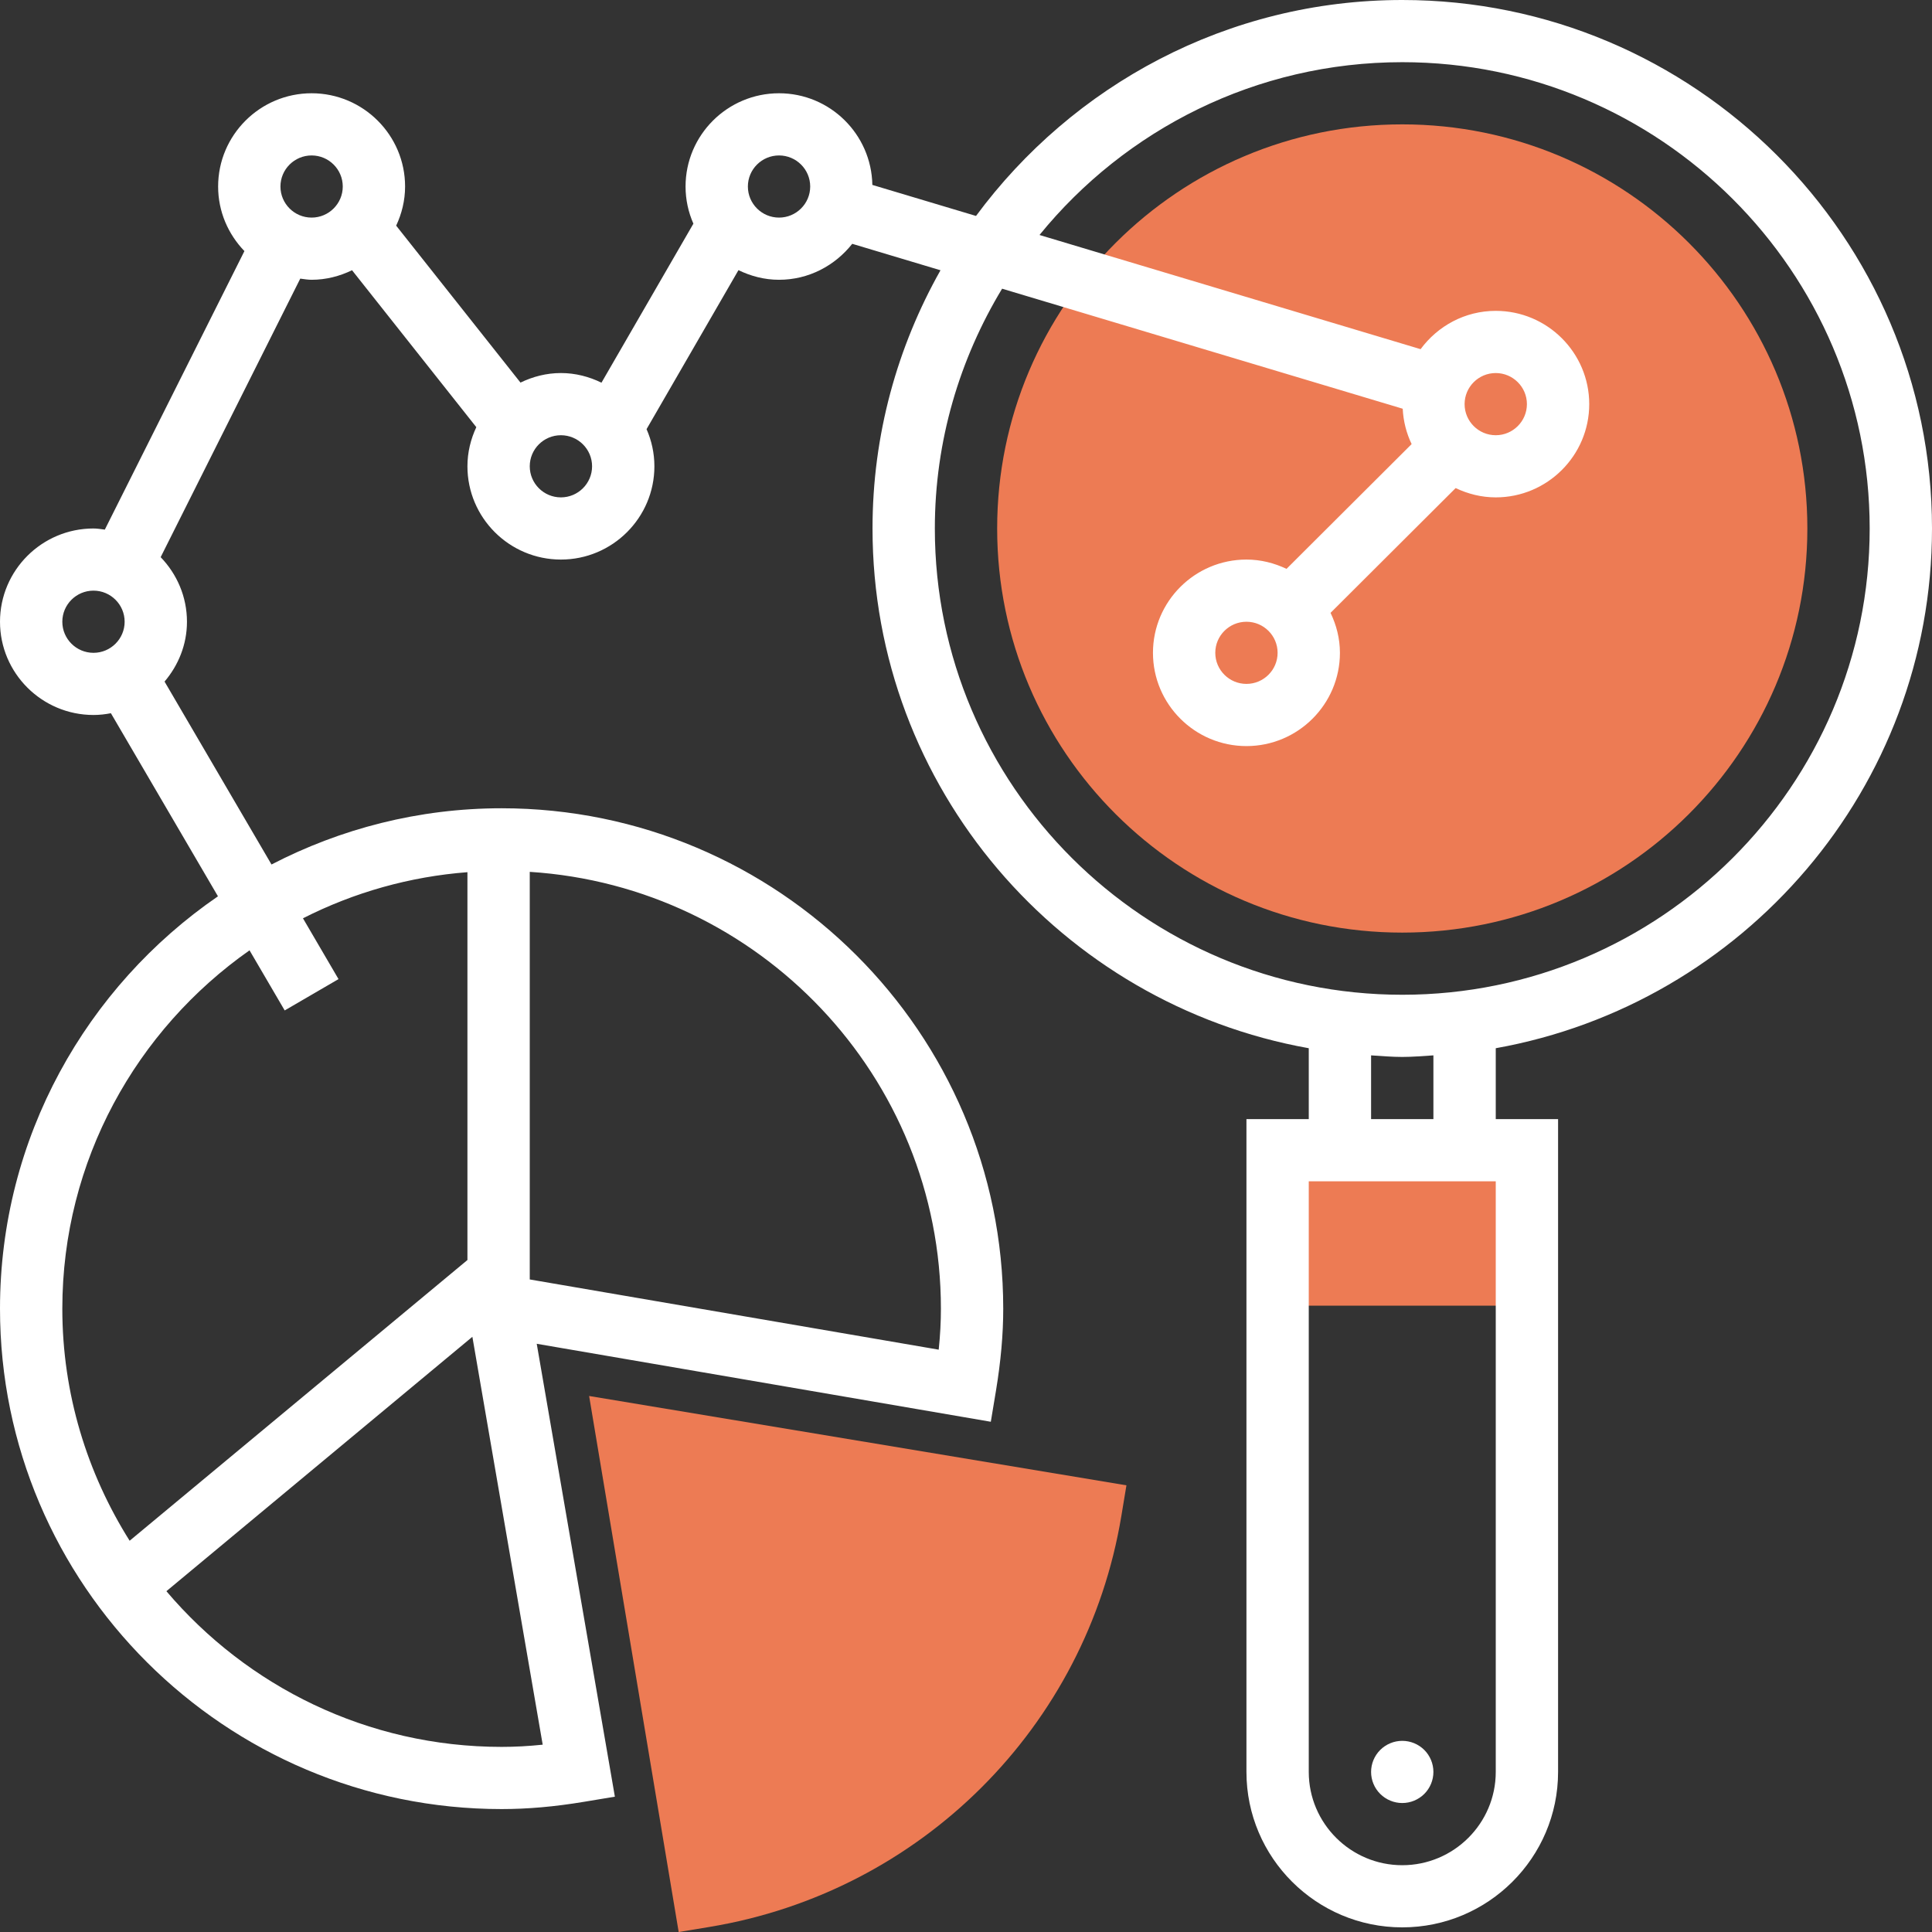
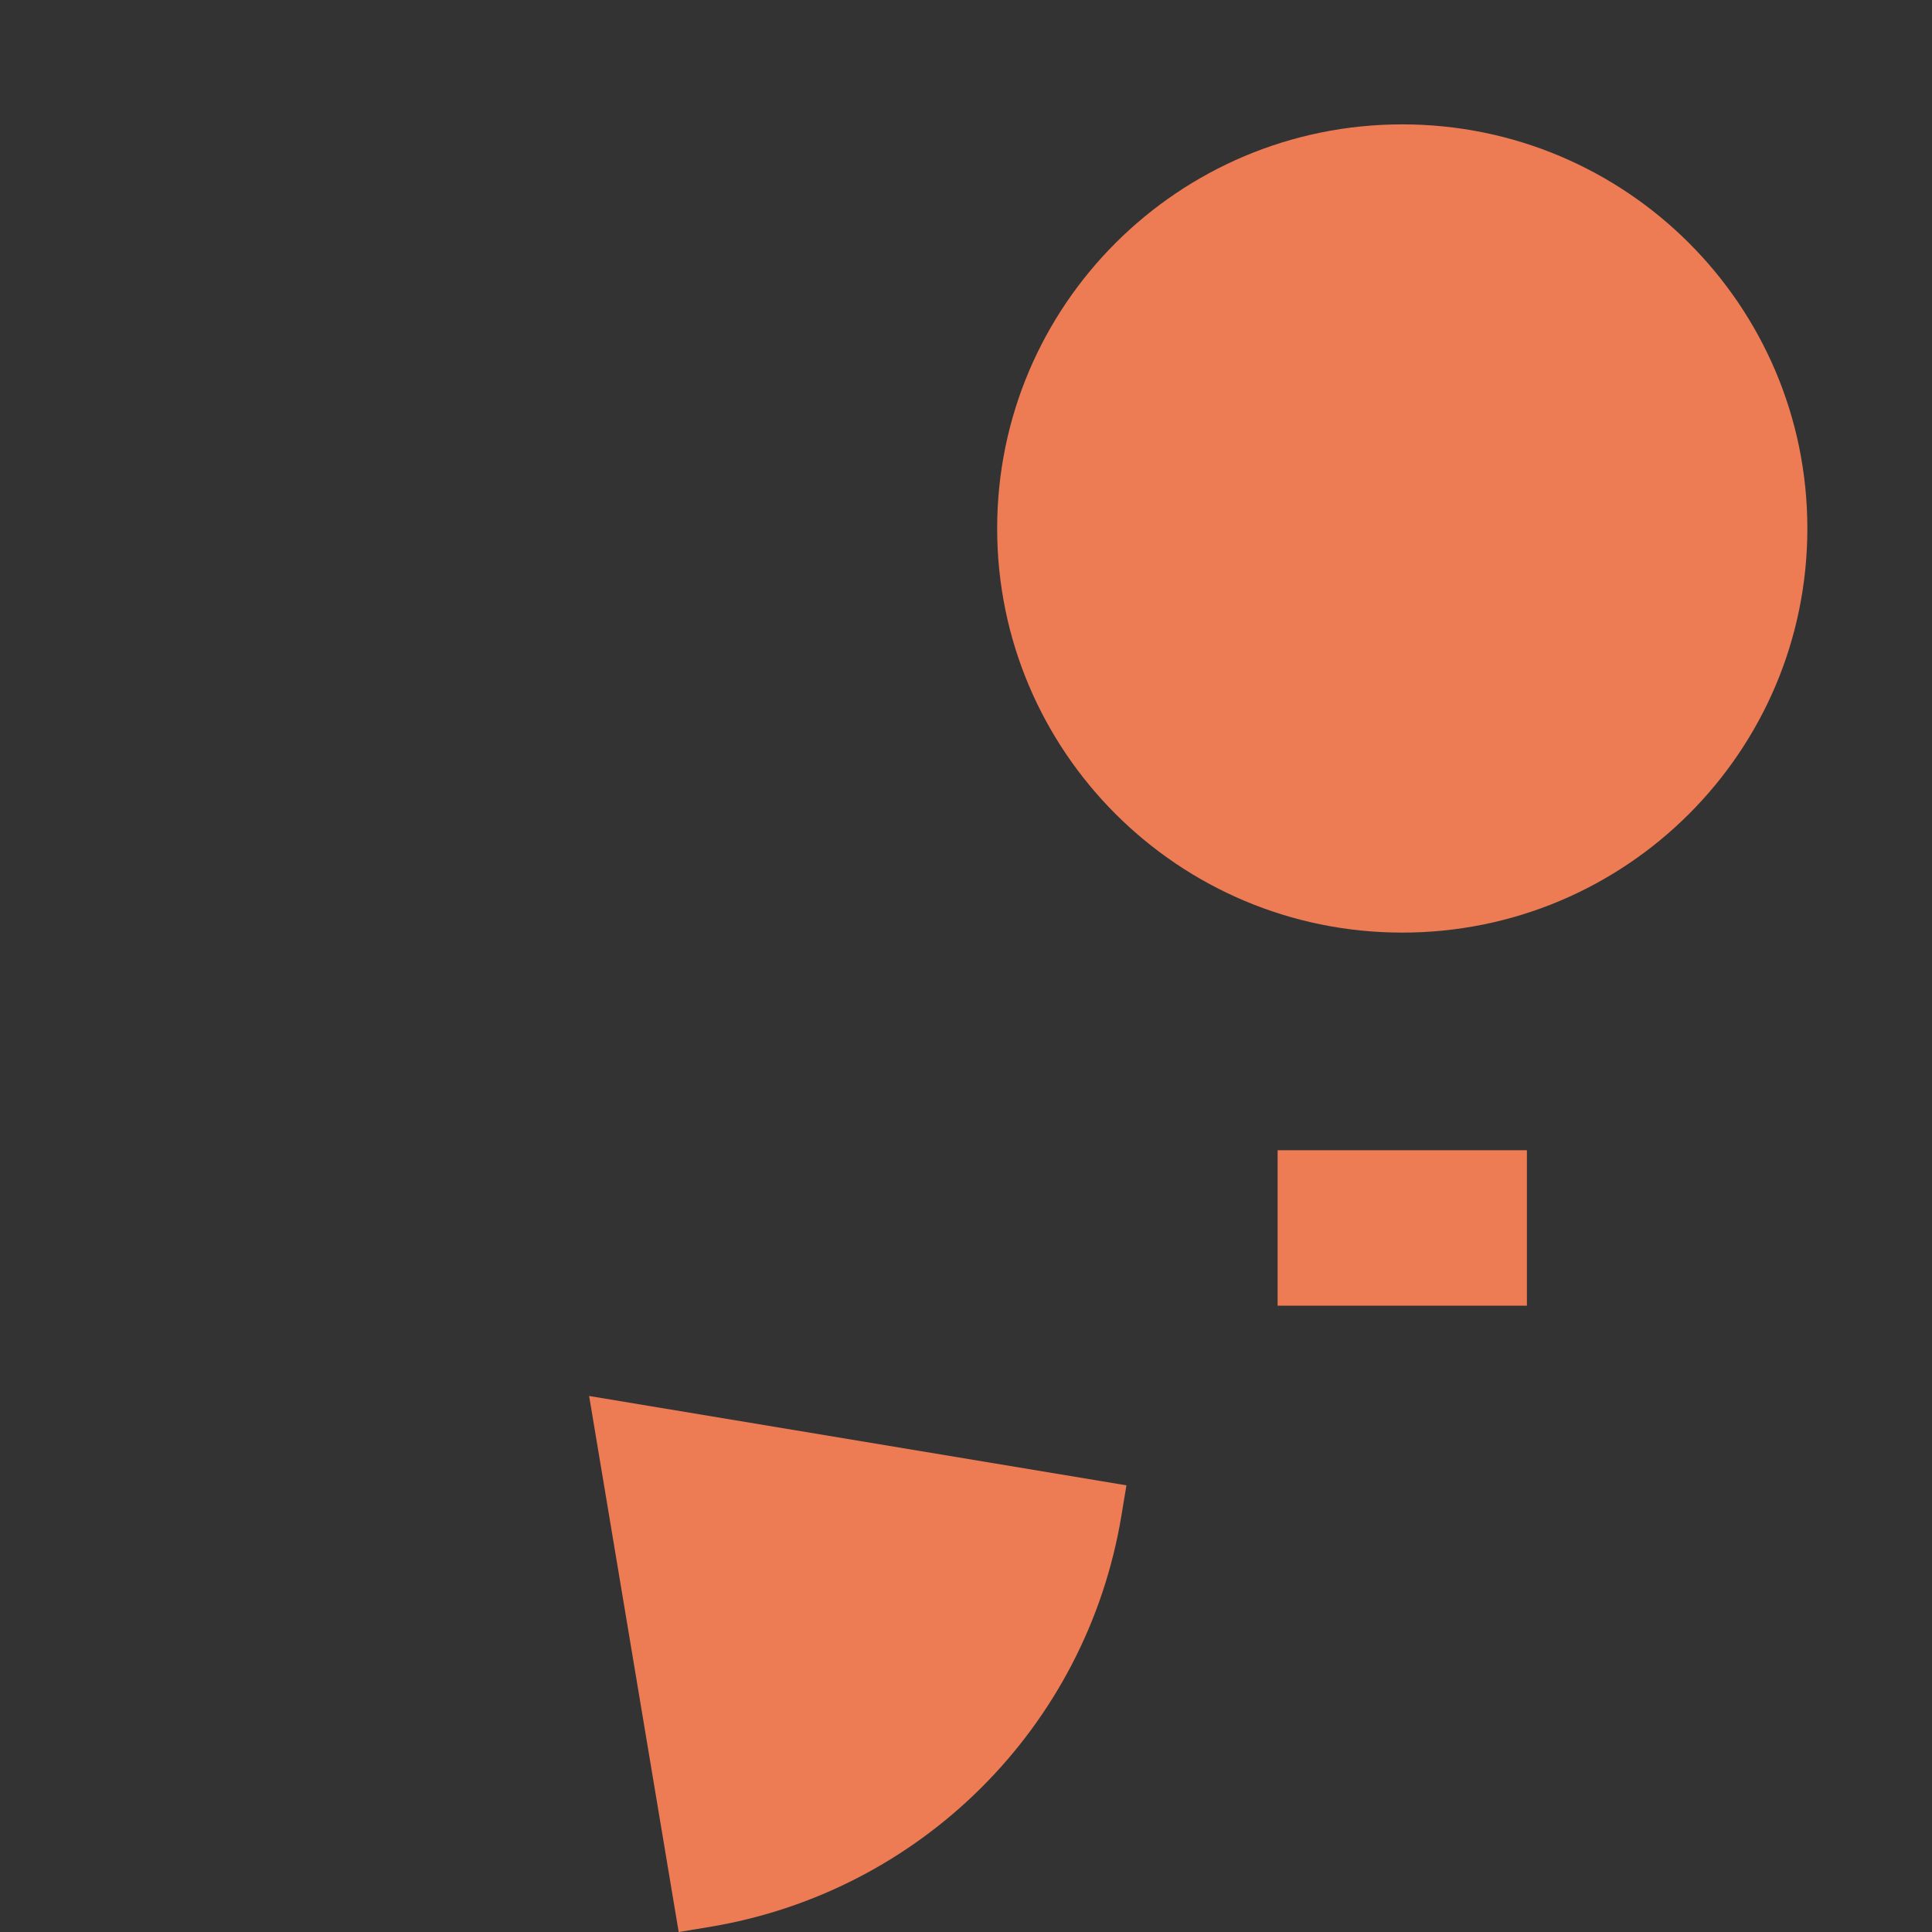
<svg xmlns="http://www.w3.org/2000/svg" width="70" height="70" viewBox="0 0 70 70" fill="none">
  <rect x="0" y="0" width="70" height="70" fill="#333333" stroke="none" />
  <path d="M65.484 19.148C65.484 27.235 58.913 33.79 50.806 33.79C42.7 33.79 36.129 27.235 36.129 19.148C36.129 11.062 42.7 4.506 50.806 4.506C58.913 4.506 65.484 11.062 65.484 19.148ZM46.29 41.675H55.323V47.306H46.29V41.675ZM24.59 70.001L21.345 50.579L40.813 53.816L40.629 54.926C39.361 62.568 33.363 68.552 25.702 69.817L24.59 70.001Z" fill="#ED7B54" />
-   <path d="M70 19.148C70 8.589 61.39 0 50.806 0C44.471 0 38.861 3.091 35.363 7.824L31.607 6.7C31.574 4.863 30.073 3.379 28.226 3.379C26.358 3.379 24.839 4.895 24.839 6.758C24.839 7.236 24.941 7.691 25.123 8.104L21.793 13.865C21.346 13.648 20.852 13.516 20.323 13.516C19.795 13.516 19.303 13.647 18.858 13.862L14.354 8.176C14.556 7.744 14.677 7.266 14.677 6.758C14.677 4.895 13.158 3.379 11.29 3.379C9.422 3.379 7.903 4.895 7.903 6.758C7.903 7.667 8.269 8.489 8.856 9.097L3.798 19.189C3.661 19.172 3.527 19.148 3.387 19.148C1.519 19.148 0 20.664 0 22.527C0 24.389 1.519 25.905 3.387 25.905C3.604 25.905 3.814 25.881 4.018 25.841L7.897 32.475C3.133 35.748 0 41.223 0 47.416C0 57.414 8.152 65.546 18.174 65.546C19.114 65.546 20.092 65.461 21.159 65.283L22.278 65.097L19.447 48.688L35.899 51.513L36.085 50.394C36.262 49.322 36.349 48.349 36.349 47.417C36.349 37.419 28.196 29.285 18.174 29.285C15.168 29.285 12.336 30.028 9.837 31.322L5.962 24.695C6.461 24.107 6.774 23.357 6.774 22.527C6.774 21.617 6.408 20.795 5.821 20.187L10.879 10.095C11.016 10.112 11.15 10.137 11.29 10.137C11.816 10.137 12.31 10.006 12.755 9.791L17.258 15.477C17.056 15.909 16.936 16.387 16.936 16.895C16.936 18.758 18.455 20.274 20.323 20.274C22.19 20.274 23.71 18.758 23.71 16.895C23.71 16.416 23.607 15.962 23.426 15.549L26.756 9.788C27.203 10.005 27.697 10.137 28.226 10.137C29.305 10.137 30.257 9.621 30.878 8.834L34.076 9.792C32.514 12.562 31.613 15.749 31.613 19.148C31.613 28.551 38.448 36.376 47.419 37.979V40.548H45.161V64.201C45.161 67.306 47.693 69.832 50.806 69.832C53.919 69.832 56.452 67.306 56.452 64.201V40.548H54.194V37.979C63.165 36.376 70 28.551 70 19.148ZM19.663 63.213C19.146 63.267 18.654 63.293 18.175 63.293C13.307 63.293 8.95 61.097 6.029 57.652L17.115 48.435L19.663 63.213ZM34.091 47.416C34.091 47.892 34.065 48.383 34.011 48.901L19.194 46.357V31.589C27.494 32.117 34.091 39.004 34.091 47.416ZM16.936 31.601V45.653L4.697 55.824C3.161 53.382 2.258 50.506 2.258 47.416C2.258 42.052 4.946 37.309 9.041 34.432L10.315 36.61L12.265 35.475L10.977 33.272C12.833 32.328 14.858 31.76 16.936 31.601V31.601ZM2.258 22.527C2.258 21.905 2.765 21.4 3.387 21.4C4.009 21.4 4.516 21.905 4.516 22.527C4.516 23.148 4.009 23.653 3.387 23.653C2.765 23.653 2.258 23.148 2.258 22.527ZM11.29 7.884C10.668 7.884 10.161 7.379 10.161 6.758C10.161 6.137 10.668 5.632 11.29 5.632C11.912 5.632 12.419 6.137 12.419 6.758C12.419 7.379 11.912 7.884 11.29 7.884ZM20.323 18.021C19.7 18.021 19.194 17.516 19.194 16.895C19.194 16.273 19.7 15.769 20.323 15.769C20.944 15.769 21.452 16.273 21.452 16.895C21.452 17.516 20.944 18.021 20.323 18.021ZM28.226 7.884C27.603 7.884 27.097 7.379 27.097 6.758C27.097 6.137 27.603 5.632 28.226 5.632C28.848 5.632 29.355 6.137 29.355 6.758C29.355 7.379 28.848 7.884 28.226 7.884ZM33.871 19.148C33.871 15.969 34.772 13.002 36.308 10.46L50.823 14.809C50.846 15.267 50.958 15.698 51.146 16.09L46.613 20.611C46.17 20.401 45.683 20.274 45.161 20.274C43.293 20.274 41.774 21.79 41.774 23.653C41.774 25.515 43.293 27.032 45.161 27.032C47.028 27.032 48.548 25.515 48.548 23.653C48.548 23.133 48.42 22.646 48.208 22.205L52.741 17.684C53.184 17.894 53.671 18.021 54.194 18.021C56.061 18.021 57.581 16.505 57.581 14.642C57.581 12.78 56.061 11.263 54.194 11.263C53.074 11.263 52.088 11.814 51.471 12.651L37.663 8.514C40.77 4.698 45.505 2.253 50.807 2.253C60.145 2.253 67.742 9.832 67.742 19.148C67.742 28.463 60.145 36.042 50.807 36.042C41.468 36.042 33.871 28.463 33.871 19.148ZM53.065 14.642C53.065 14.021 53.571 13.516 54.194 13.516C54.815 13.516 55.323 14.021 55.323 14.642C55.323 15.264 54.815 15.769 54.194 15.769C53.571 15.769 53.065 15.264 53.065 14.642ZM46.29 23.653C46.29 24.274 45.783 24.779 45.161 24.779C44.539 24.779 44.032 24.274 44.032 23.653C44.032 23.031 44.539 22.527 45.161 22.527C45.783 22.527 46.29 23.031 46.29 23.653ZM54.194 64.201C54.194 66.063 52.674 67.58 50.806 67.58C48.939 67.58 47.419 66.063 47.419 64.201V42.8H54.194V64.201ZM51.935 40.548H49.677V38.238C50.053 38.261 50.424 38.295 50.806 38.295C51.188 38.295 51.559 38.261 51.935 38.238V40.548Z" fill="white" />
-   <path d="M51.935 64.201C51.935 64.499 51.816 64.786 51.605 64.997C51.393 65.208 51.106 65.327 50.806 65.327C50.507 65.327 50.22 65.208 50.008 64.997C49.796 64.786 49.677 64.499 49.677 64.201C49.677 63.902 49.796 63.615 50.008 63.404C50.22 63.193 50.507 63.074 50.806 63.074C51.106 63.074 51.393 63.193 51.605 63.404C51.816 63.615 51.935 63.902 51.935 64.201H51.935Z" fill="white" />
</svg>